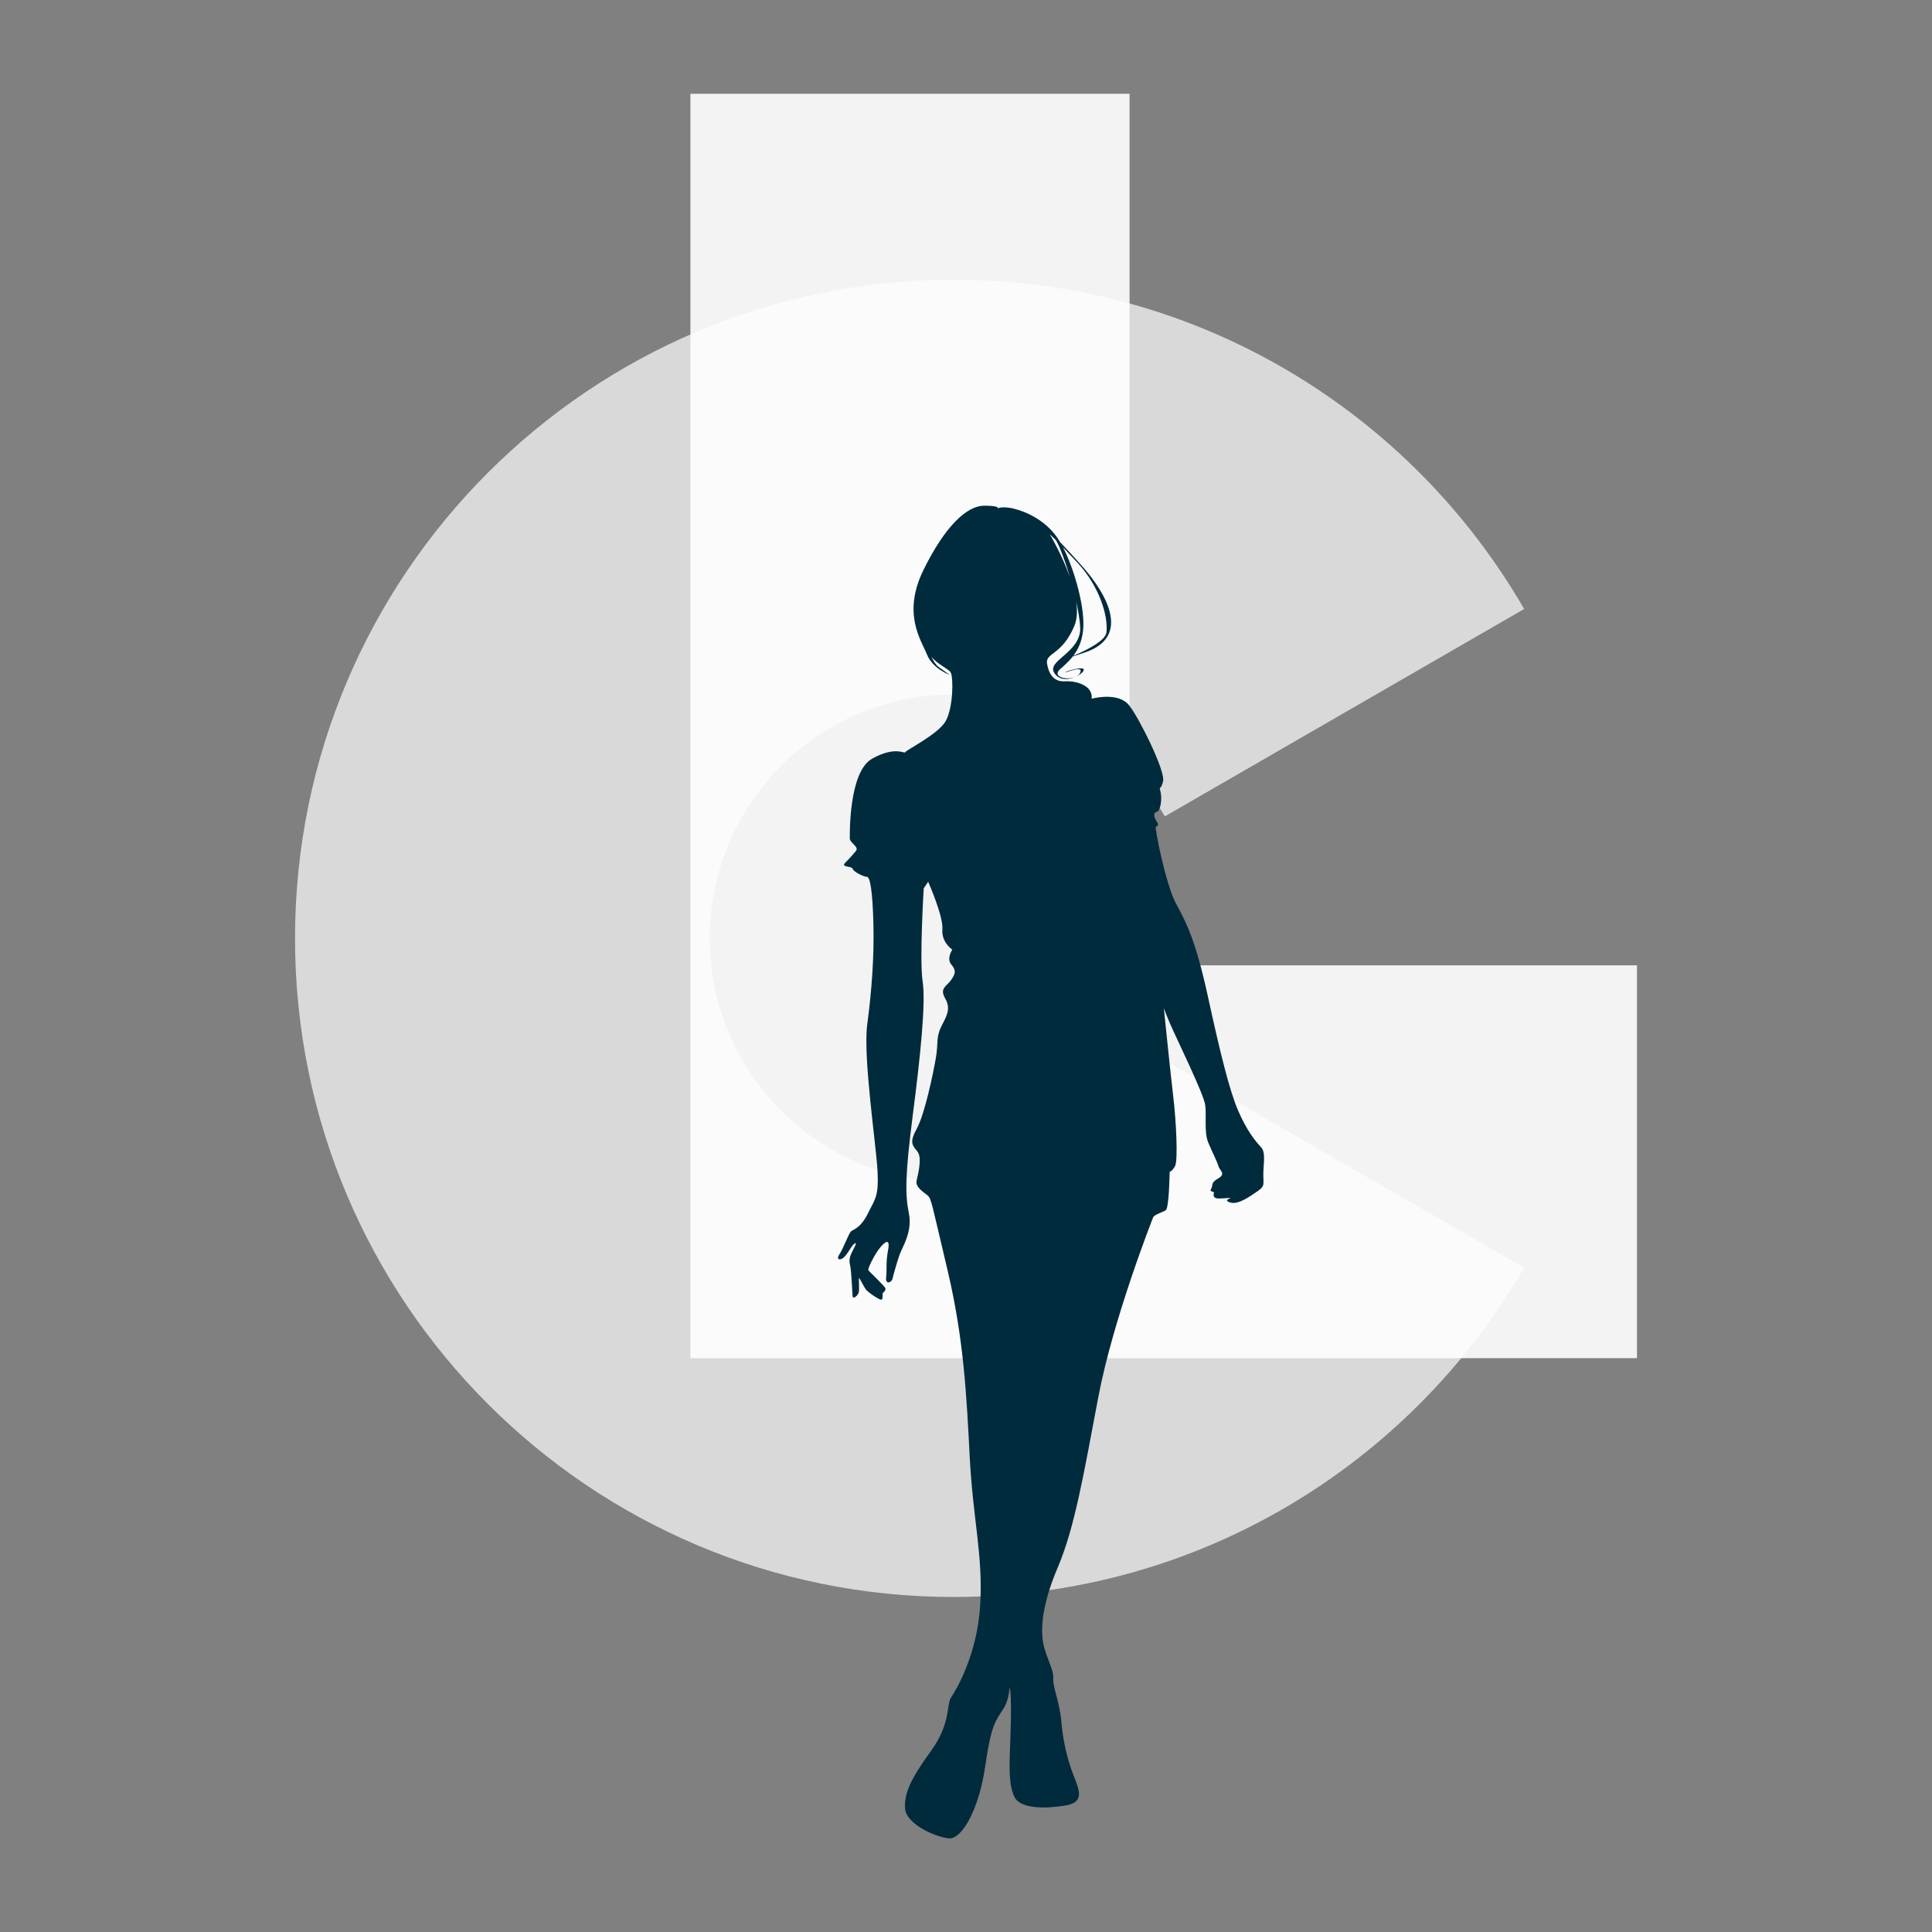
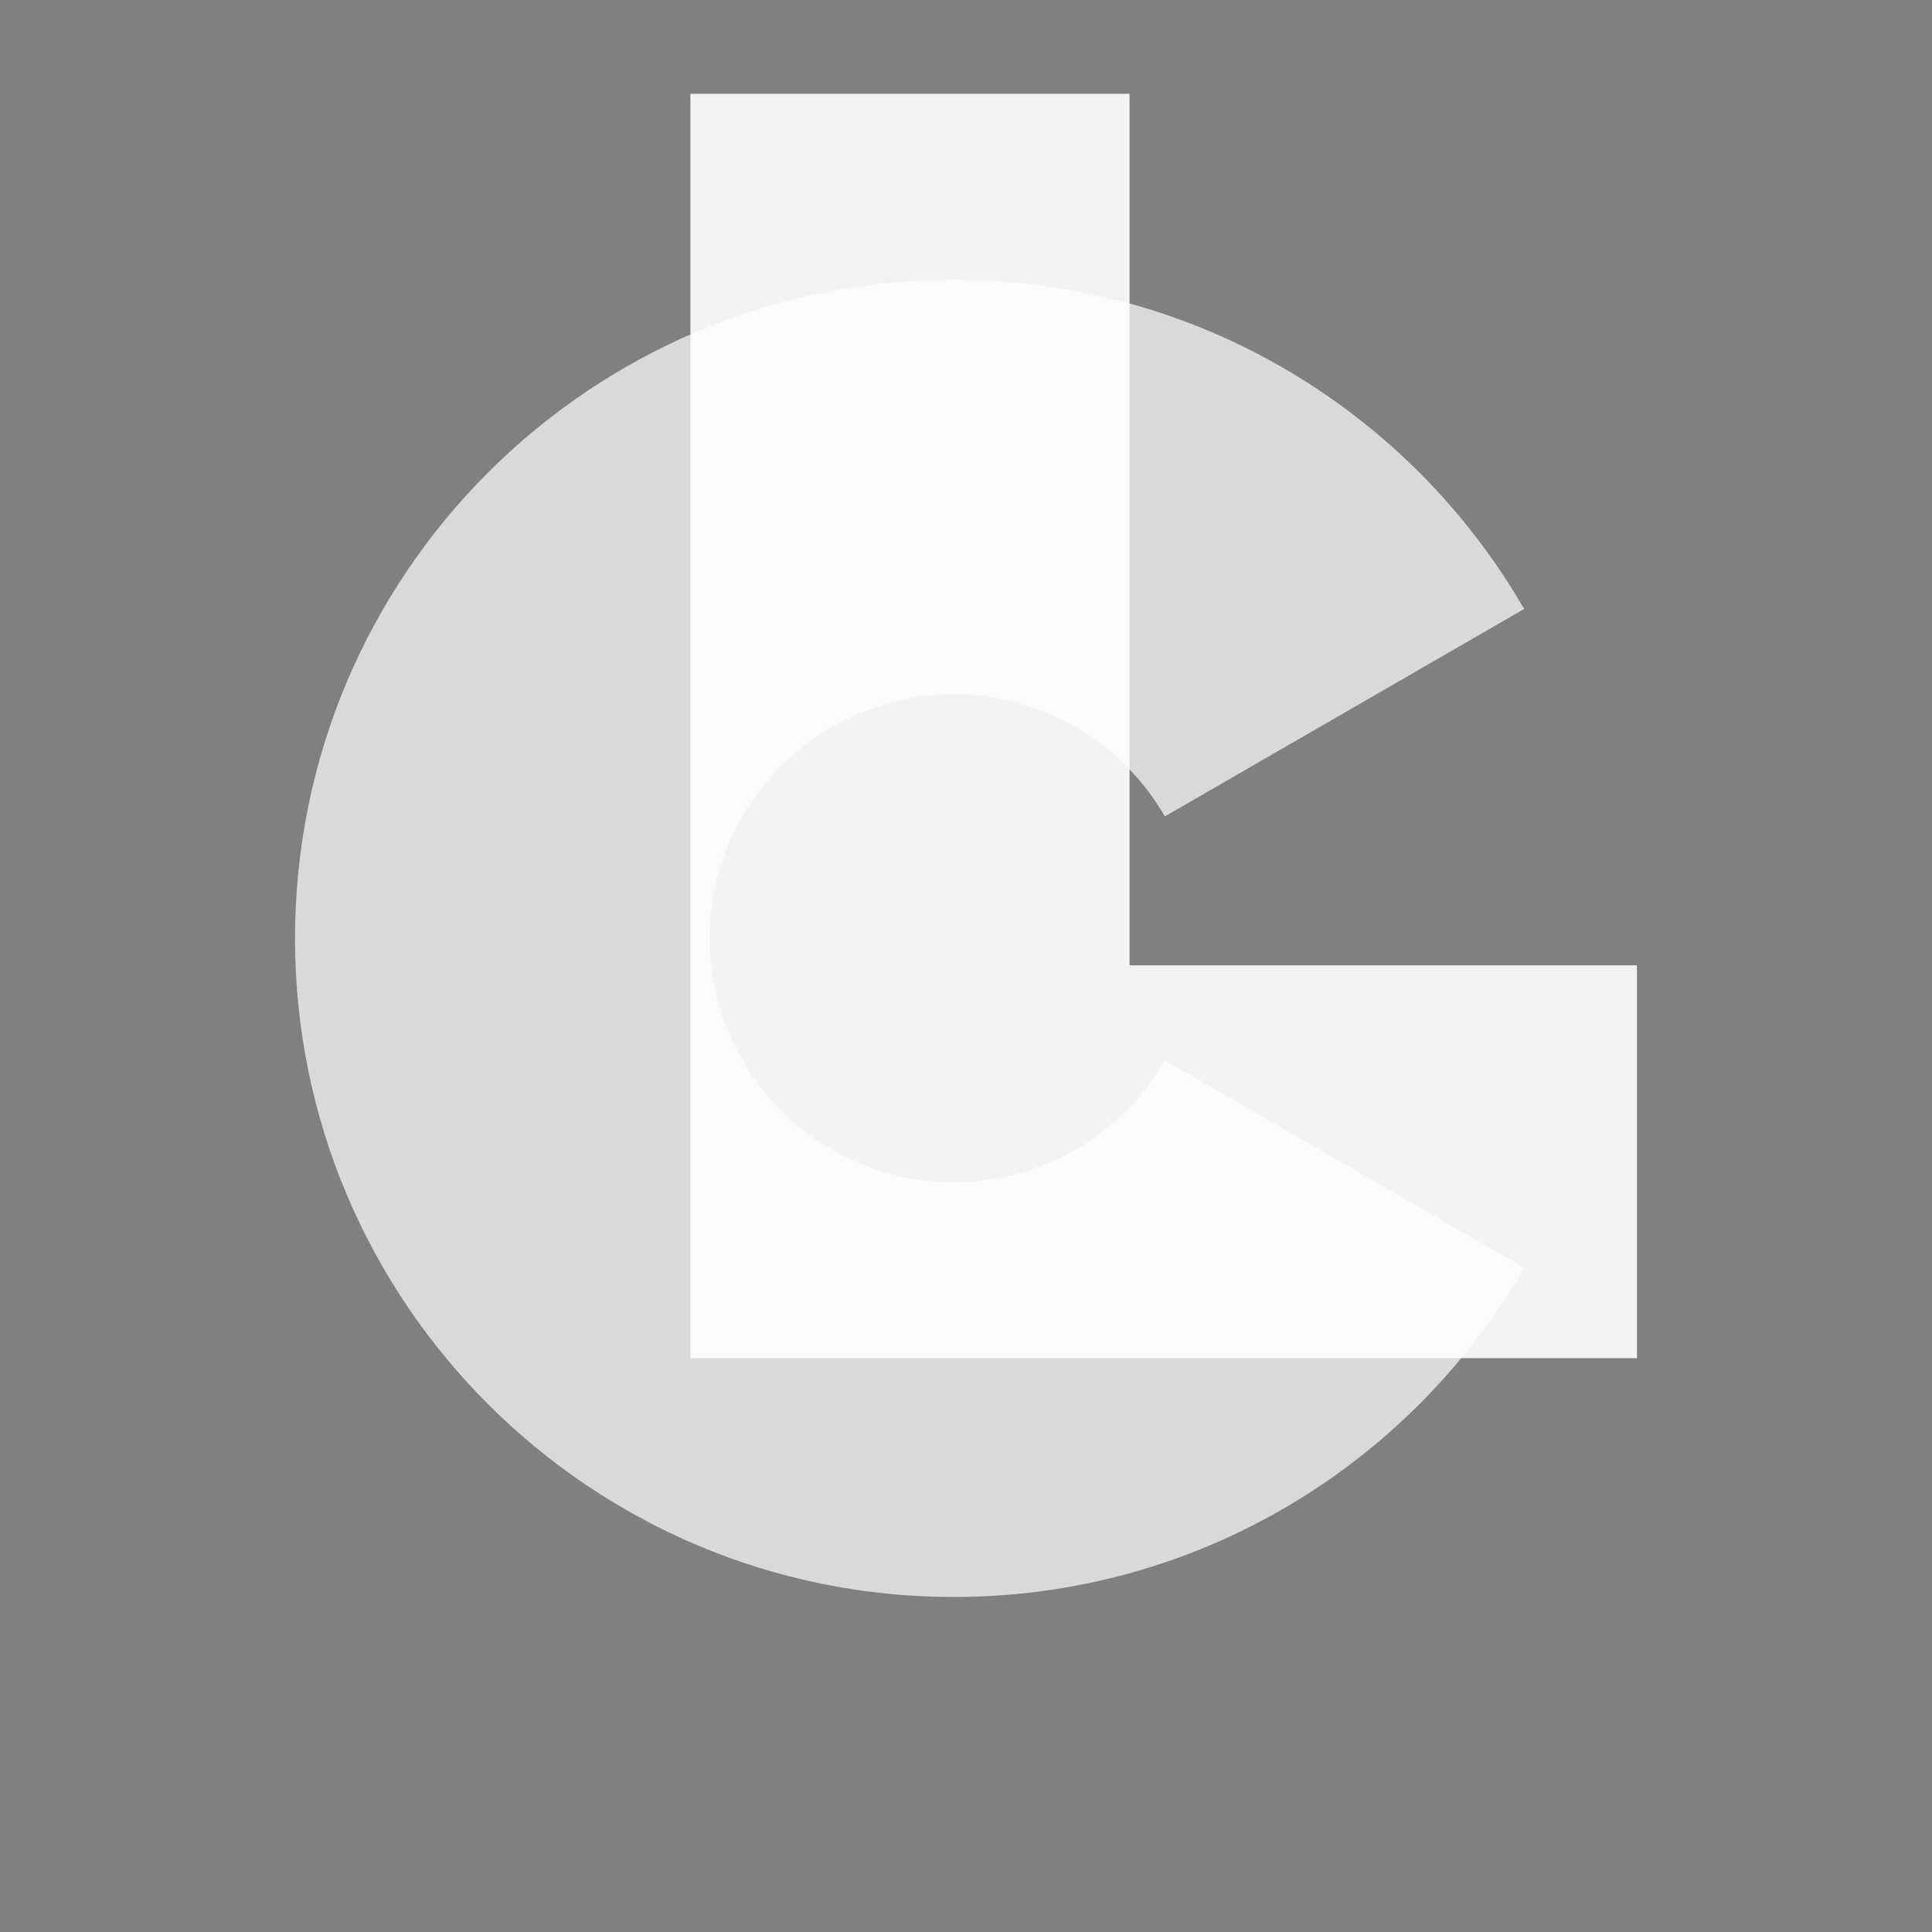
<svg xmlns="http://www.w3.org/2000/svg" version="1.1" viewBox="0 0 144 144">
  <rect x="0" y="0" width="144" height="144" fill="#808080" stroke="none" />
  <defs>
    <style>
      .cls-1 {
        fill: #002b3d;
      }

      .cls-2 {
        opacity: .9;
      }

      .cls-2, .cls-3 {
        fill: #fff;
      }

      .cls-3 {
        opacity: .7;
      }
    </style>
  </defs>
  <g>
    <g id="Layer_1">
      <g>
        <path class="cls-3" d="M86.82,79.03l26.78,15.46c-8.48,14.68-24.35,24.54-42.52,24.54-27.11,0-49.09-21.98-49.09-49.09s21.98-49.09,49.09-49.09c18.17,0,34.04,9.86,42.52,24.54l-26.78,15.46c-3.14-5.44-9.02-9.09-15.74-9.09-10.04,0-18.18,8.15-18.18,18.18s8.15,18.18,18.18,18.18c6.72,0,12.6-3.65,15.74-9.09Z" />
        <polygon class="cls-2" points="84.19 71.95 84.19 6.99 51.46 6.99 51.46 101.23 51.46 101.23 84.19 101.23 122.01 101.23 122.01 71.95 84.19 71.95" />
-         <path class="cls-1" d="M74.35,37.89s.38-.19,1.25.03c.87.22,2.32.84,3.24,2.21.93,1.36,1.88,4.39,1.91,6.27.03,1.88-.9,2.75-1.72,3.46-.82.71,1.06.98,1.45.33.38-.65-.93-.08-1.09-.08s1.39-.51,1.39-.19-1.5,1.22-2.18.27c-.68-.96,2.02-1.53,1.91-3.46-.11-1.94-1.36-6-1.96-6.7-.6-.71.76.62,2.23,2.31,1.47,1.69,3.73,5.12,0,6.32-3.74,1.2,1.55-.3,1.69-1.53.13-1.23-.52-3.41-2.15-5.18-1.64-1.77-2.07-2.12-2.07-2.12,0,0,2.75,4.58,1.83,6.81-.93,2.23-2.18,1.99-2.04,2.83.14.84.57,1.36,1.31,1.31.74-.05,1.64.22,1.91.74.27.52-.08.6.27.52.35-.08,1.91-.36,2.62.52.71.87,2.72,4.88,2.54,5.67-.19.79-.33.25-.19.79.13.54,0,1.44-.3,1.5-.3.05-.14.52.03.73.16.22.03.36-.08.36s.73,4.32,1.51,5.75c.78,1.43,1.47,2.78,2.37,6.91.9,4.13,1.6,6.99,2.25,8.5.65,1.51,1.31,2.31,1.7,2.72.39.41.18,1.27.18,2.04s.14.86-.45,1.27c-.59.41-1.41.98-1.96.84-.55-.14-.18-.27-.06-.33.12-.06-.39.02-.86.02s-.37-.31-.35-.43c.02-.12-.37-.04-.21-.29.17-.25-.08-.43.53-.78.61-.35.1-.59.02-.9-.08-.31-.43-.98-.76-1.76-.33-.78-.12-1.98-.23-2.8-.1-.82-2.06-4.78-2.62-6.07-.55-1.29-.47-1.22-.47-1.22,0,0,.45,4.45.69,6.5.25,2.04.37,4.9.16,5.31-.21.41-.41.45-.41.45,0,0-.04,2.7-.29,2.86-.24.16-.86.33-.94.53-.08.2-2.99,7.6-4.09,13.41-1.1,5.81-1.76,9.73-3.03,12.71-1.27,2.98-1.31,4.91-.98,6.01.33,1.11.69,1.64.65,2.25-.04.61.49,1.8.61,3.23.12,1.43.45,2.82.9,3.97.45,1.14.82,2-.53,2.25-1.35.24-3.43.33-3.88-.65-.45-.98-.37-2.33-.29-4.41.08-2.08.04-3.27-.04-3.64-.08-.37.08.61-.49,1.51-.57.9-.9,1.15-1.35,4.29-.45,3.15-1.72,5.44-2.7,5.36-.98-.08-3.19-1.06-3.27-2.21-.08-1.14.41-2.21,1.92-4.29,1.51-2.08,1.15-3.48,1.51-4.01.37-.53,1.96-3.19,2.17-6.91.21-3.72-.53-6.25-.78-10.96-.24-4.7-.45-8.83-1.63-13.86-1.19-5.03-1.23-5.4-1.47-5.64-.24-.24-.98-.61-.86-1.15.12-.53.41-1.67.08-2.13-.32-.45-.69-.61-.08-1.71.61-1.11,1.23-4.13,1.43-5.27.2-1.14,0-1.55.41-2.37.41-.82.73-1.31.29-2.09-.45-.78.12-.9.45-1.39.33-.49.37-.7,0-1.15-.37-.45.08-1.1.08-1.1,0,0-.82-.53-.74-1.51.08-.98-1.06-3.55-1.06-3.55l-.33.49s-.33,5.39-.08,6.95c.24,1.55-.16,5.52-.74,9.98-.57,4.45-.57,5.88-.29,7.28.29,1.39-.49,2.53-.69,3.1-.2.57-.48,1.56-.53,1.8-.05.25-.54.49-.47-.13.07-.62-.04-1.04.14-2,.18-.96-.23-.64-.61-.18-.38.46-.92,1.55-.86,1.66.06.1,1.14,1.11,1.25,1.31.11.19-.13.35-.17.39-.04.04.05.49-.12.5-.18.01-1-.57-1.15-.77-.14-.19-.46-.85-.5-.84-.04.01.04.88-.03,1.09-.07.21-.42.53-.45.26-.03-.28-.09-1.87-.18-2.26-.09-.39-.09-.62.23-1.22.32-.59.17-.54-.02-.34-.19.21-.54.91-.83,1.03-.28.12-.4-.02-.16-.37.24-.35.68-1.55.85-1.68.17-.14.71-.24,1.24-1.31.52-1.07.82-1.24.73-3.11-.08-1.87-1.1-8.52-.77-11,.33-2.48.52-5.04.46-7.46-.06-2.43-.24-3.54-.49-3.54s-1.01-.38-1.06-.6c-.06-.22-.93-.08-.54-.46.38-.38.54-.57.79-.87.25-.3-.46-.6-.46-.93s-.08-4.96,1.66-5.94c1.75-.98,2.43-.33,2.48-.49.05-.16,2.48-1.34,3.02-2.34.55-1.01.57-3.21.36-3.6-.22-.38-1.64-.79-1.91-2.1-.27-1.31.3,1.17,1.01,1.69.71.52.85.6.85.6,0,0-1.28-.44-1.72-1.53-.44-1.09-1.86-3.05-.25-6.32,1.61-3.27,3.24-4.77,4.52-4.77s.98.22.98.22h0Z" />
      </g>
    </g>
  </g>
</svg>